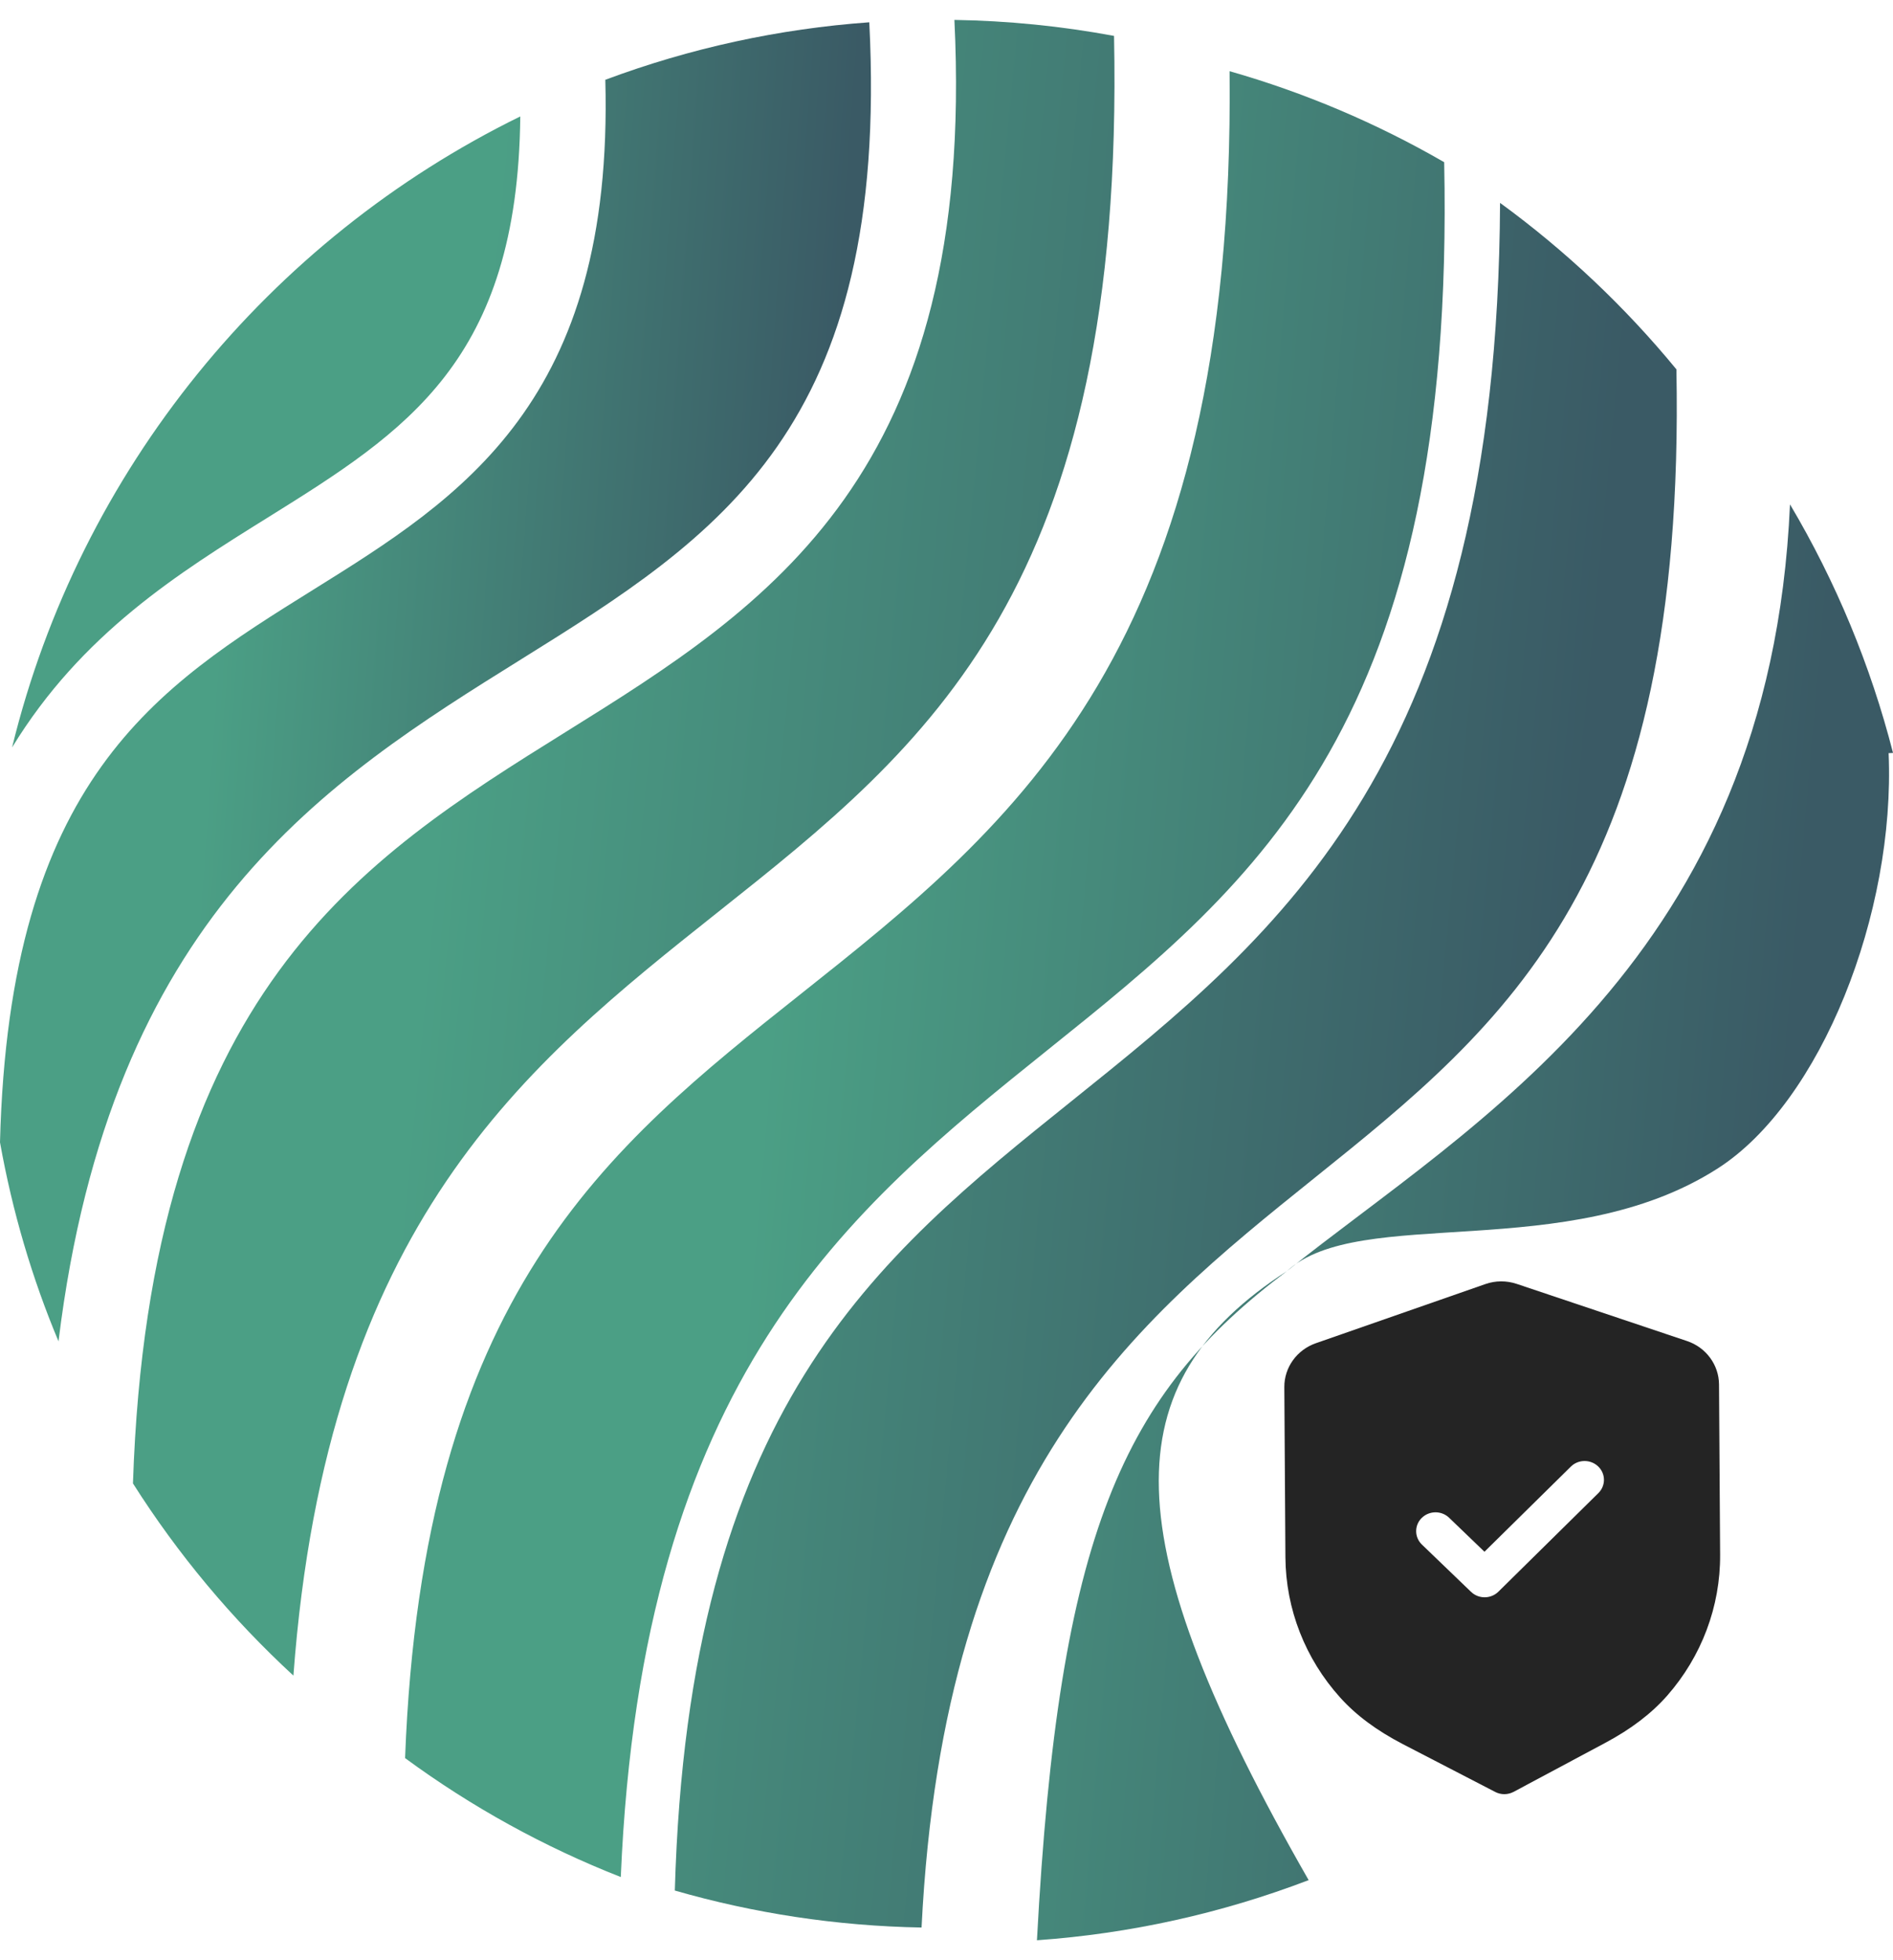
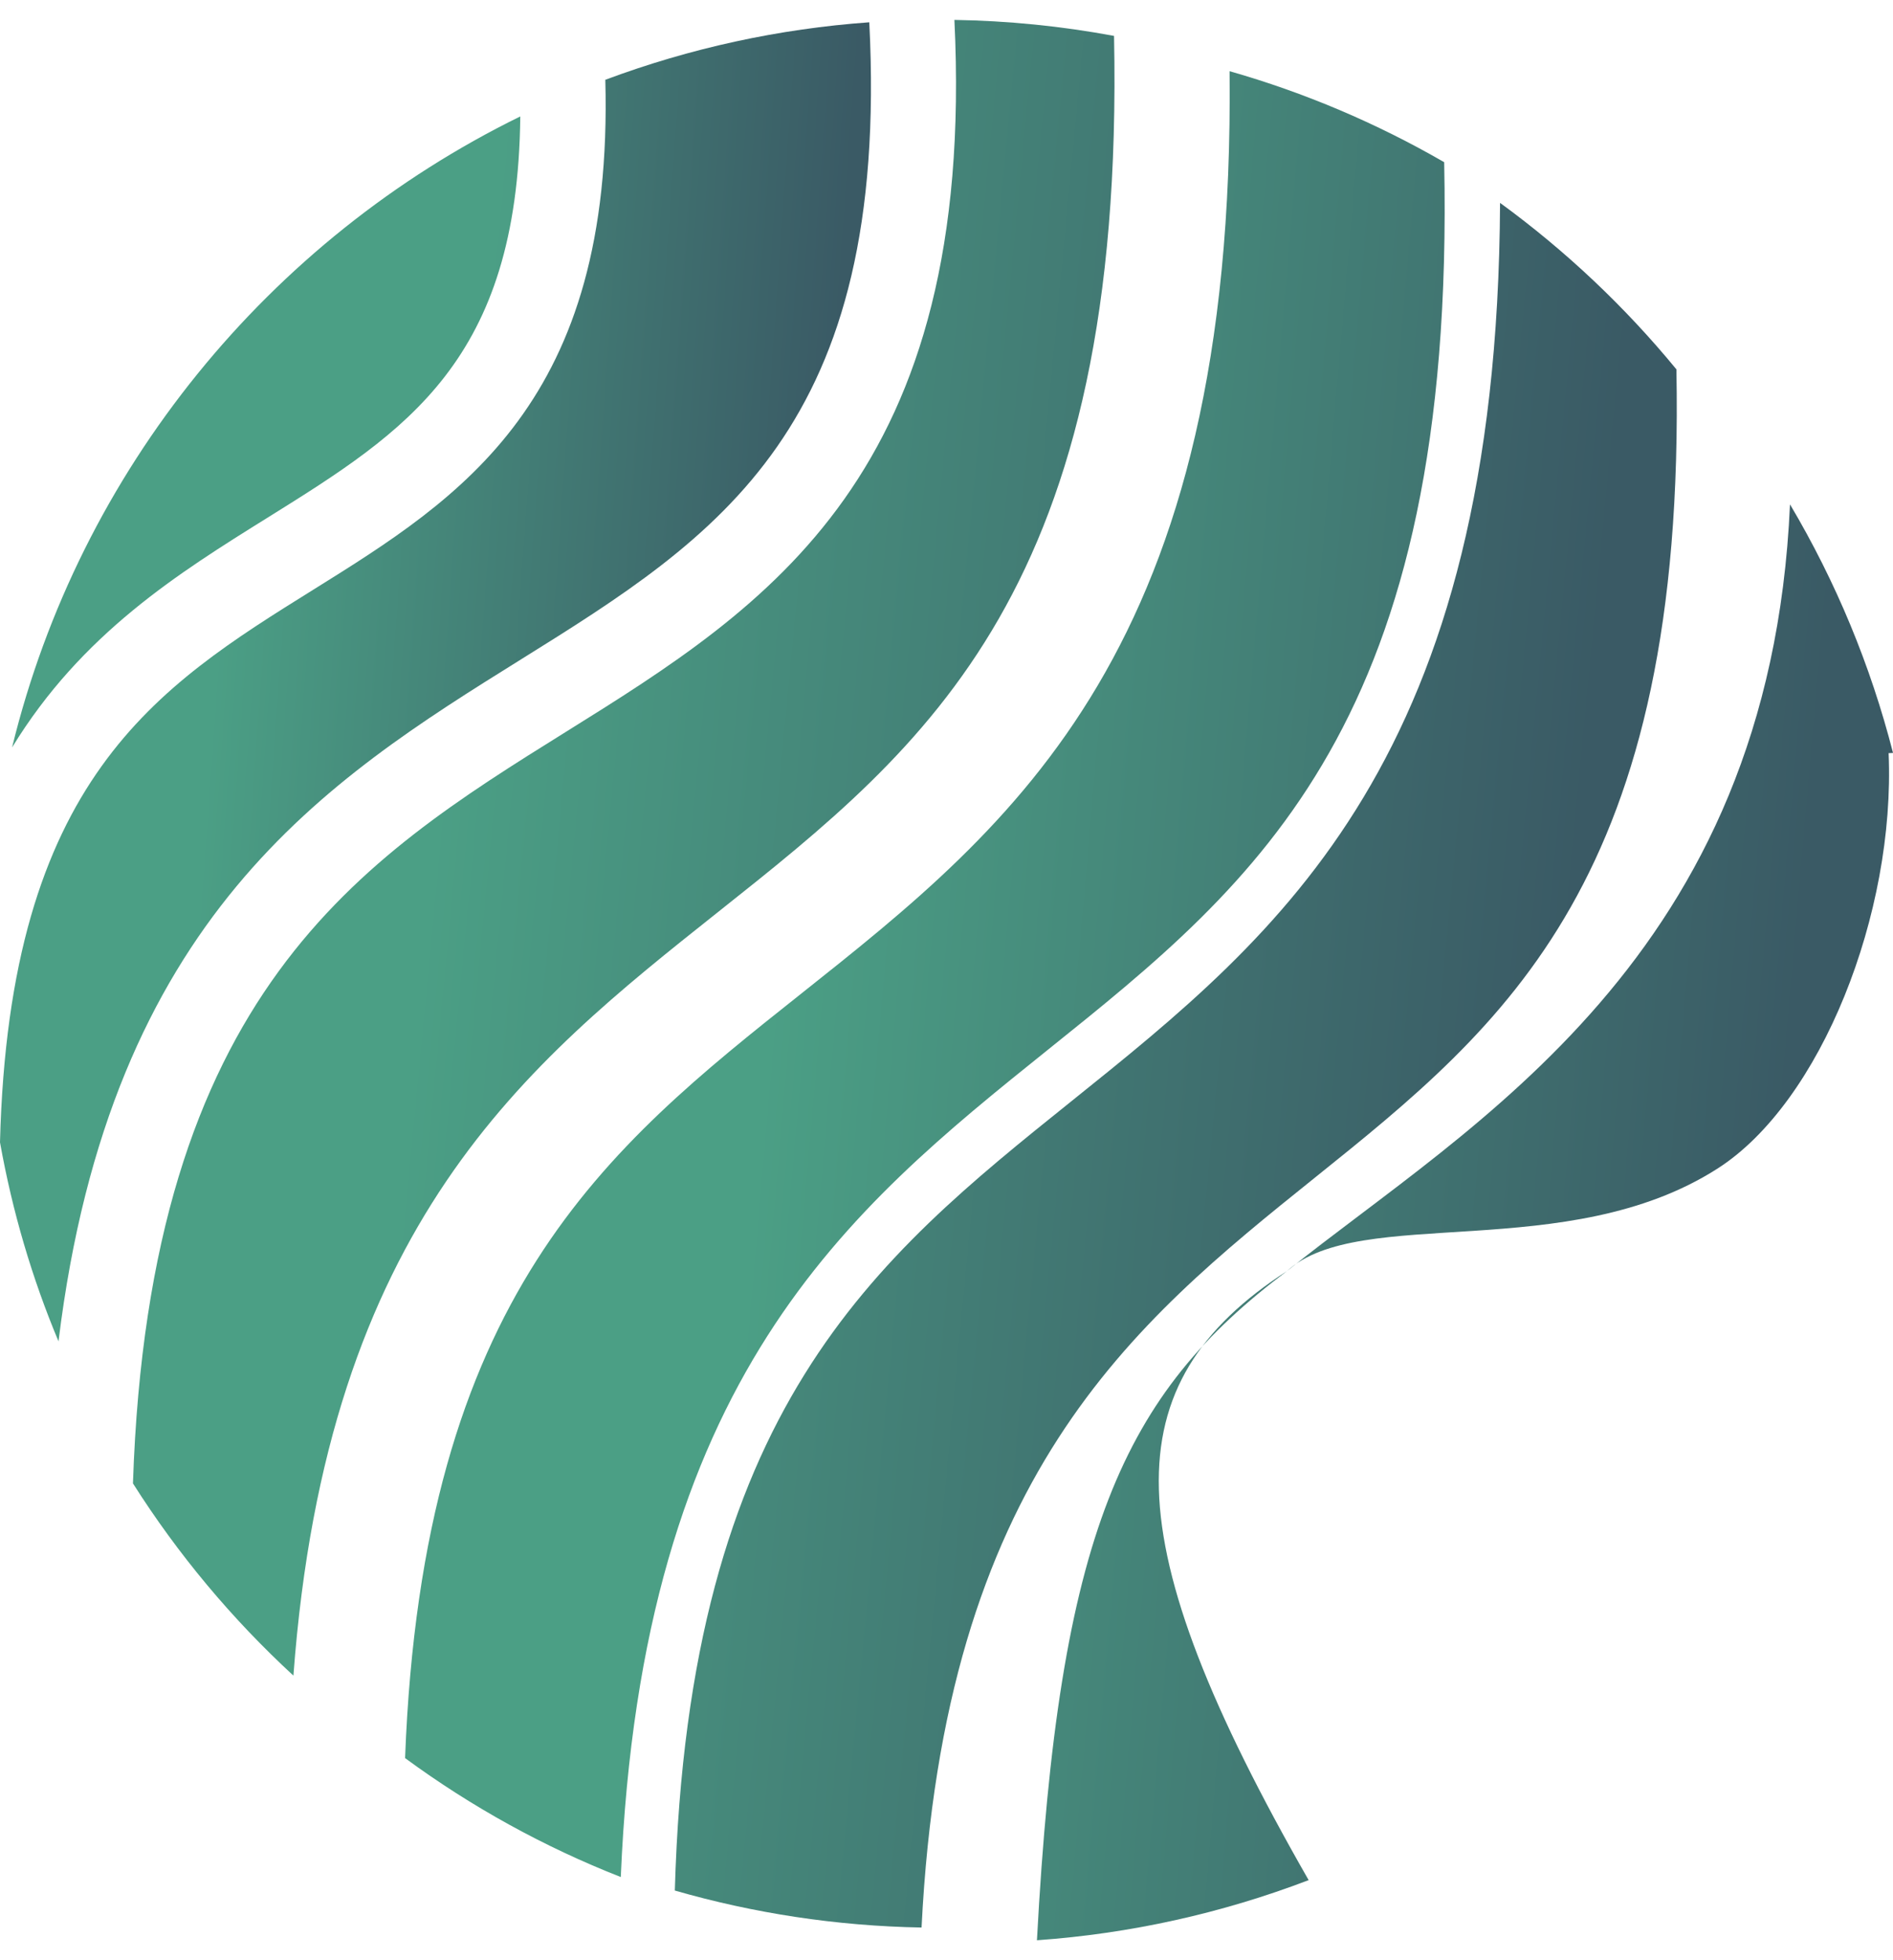
<svg xmlns="http://www.w3.org/2000/svg" width="85" height="88" viewBox="0 0 85 88" fill="none">
  <path d="M2.627 60.218C4.959 41.147 14.679 35.03 23.383 29.61C32.271 24.072 39.958 19.223 39.033 1.001C34.979 1.291 30.987 2.16 27.18 3.582C27.567 18.043 20.716 22.332 14.069 26.473C7.048 30.846 0.415 34.978 0 51.283C0.555 54.386 1.438 57.383 2.627 60.218Z" fill="url(#paint0_linear_45_183)" />
  <path d="M12.043 23.222C18.239 19.361 23.249 16.201 23.362 5.227C12.085 10.754 3.584 21.095 0.542 33.556C3.665 28.445 8.005 25.736 12.043 23.222ZM13.175 75.225C14.683 54.9 23.602 47.806 32.25 40.938C41.645 33.479 50.523 26.41 50.023 1.612C47.658 1.172 45.26 0.932 42.855 0.894C43.846 21.306 34.494 27.199 25.407 32.858C16.201 38.593 6.701 44.545 5.97 66.596C7.985 69.774 10.407 72.675 13.175 75.225ZM59.031 52.878C67.612 45.991 75.707 39.435 75.275 16.582C72.961 13.767 70.3 11.255 67.356 9.108C67.235 34.074 57.53 41.878 48.124 49.426C39.271 56.531 30.913 63.253 30.301 84.874C33.831 85.889 37.544 86.466 41.38 86.534C42.389 66.291 50.835 59.458 59.031 52.878Z" fill="url(#paint1_linear_45_183)" />
  <path d="M57.785 57.066C61.056 54.066 70.371 56.783 77.122 52.461C81.772 49.485 85.112 40.992 84.803 33.811L85.001 33.803C83.998 29.882 82.44 26.124 80.375 22.643C79.469 43.072 66.019 50.456 57.785 57.066C50.418 62.591 47.539 68.814 46.561 87.106C50.738 86.81 54.849 85.901 58.761 84.406C49.958 69.037 49.958 62.13 57.785 57.066ZM47.066 47.117C56.477 39.568 65.368 32.417 64.847 7.282C61.815 5.53 58.579 4.157 55.211 3.196C55.485 29.12 45.567 36.993 35.968 44.615C27.225 51.555 18.975 58.149 18.189 78.928C21.172 81.12 24.428 82.915 27.875 84.268C28.82 61.82 38.083 54.326 47.066 47.117Z" fill="url(#paint2_linear_45_183)" />
-   <path d="M68.11 57.641L75.75 60.204C76.605 60.489 77.183 61.275 77.188 62.156L77.237 69.799C77.252 72.117 76.407 74.364 74.86 76.125C74.148 76.933 73.236 77.627 72.072 78.248L67.965 80.443C67.836 80.511 67.695 80.546 67.552 80.547C67.41 80.548 67.267 80.514 67.14 80.448L62.995 78.303C61.818 77.692 60.897 77.008 60.179 76.212C58.606 74.469 57.733 72.232 57.718 69.911L57.669 62.273C57.664 61.391 58.232 60.6 59.083 60.303L66.694 57.648C67.146 57.488 67.65 57.485 68.11 57.641ZM71.763 65.835C71.421 65.507 70.871 65.509 70.534 65.842L66.656 69.664L65.069 68.138C64.727 67.809 64.178 67.813 63.839 68.146C63.502 68.478 63.506 69.014 63.847 69.342L66.053 71.464C66.224 71.629 66.447 71.71 66.669 71.708C66.892 71.707 67.113 71.623 67.282 71.456L71.77 67.031C72.108 66.698 72.104 66.163 71.763 65.835Z" fill="#242424" />
  <defs>
    <linearGradient id="paint0_linear_45_183" x1="10.568" y1="16.97" x2="37.408" y2="18.911" gradientUnits="userSpaceOnUse">
      <stop stop-color="#4B9F85" />
      <stop offset="1" stop-color="#3A5A65" />
    </linearGradient>
    <linearGradient id="paint1_linear_45_183" x1="20.741" y1="23.989" x2="71.843" y2="28.871" gradientUnits="userSpaceOnUse">
      <stop stop-color="#4B9F85" />
      <stop offset="1" stop-color="#3A5A65" />
    </linearGradient>
    <linearGradient id="paint2_linear_45_183" x1="36.243" y1="25.824" x2="81.988" y2="29.811" gradientUnits="userSpaceOnUse">
      <stop stop-color="#4B9F85" />
      <stop offset="1" stop-color="#3A5A65" />
    </linearGradient>
  </defs>
</svg>